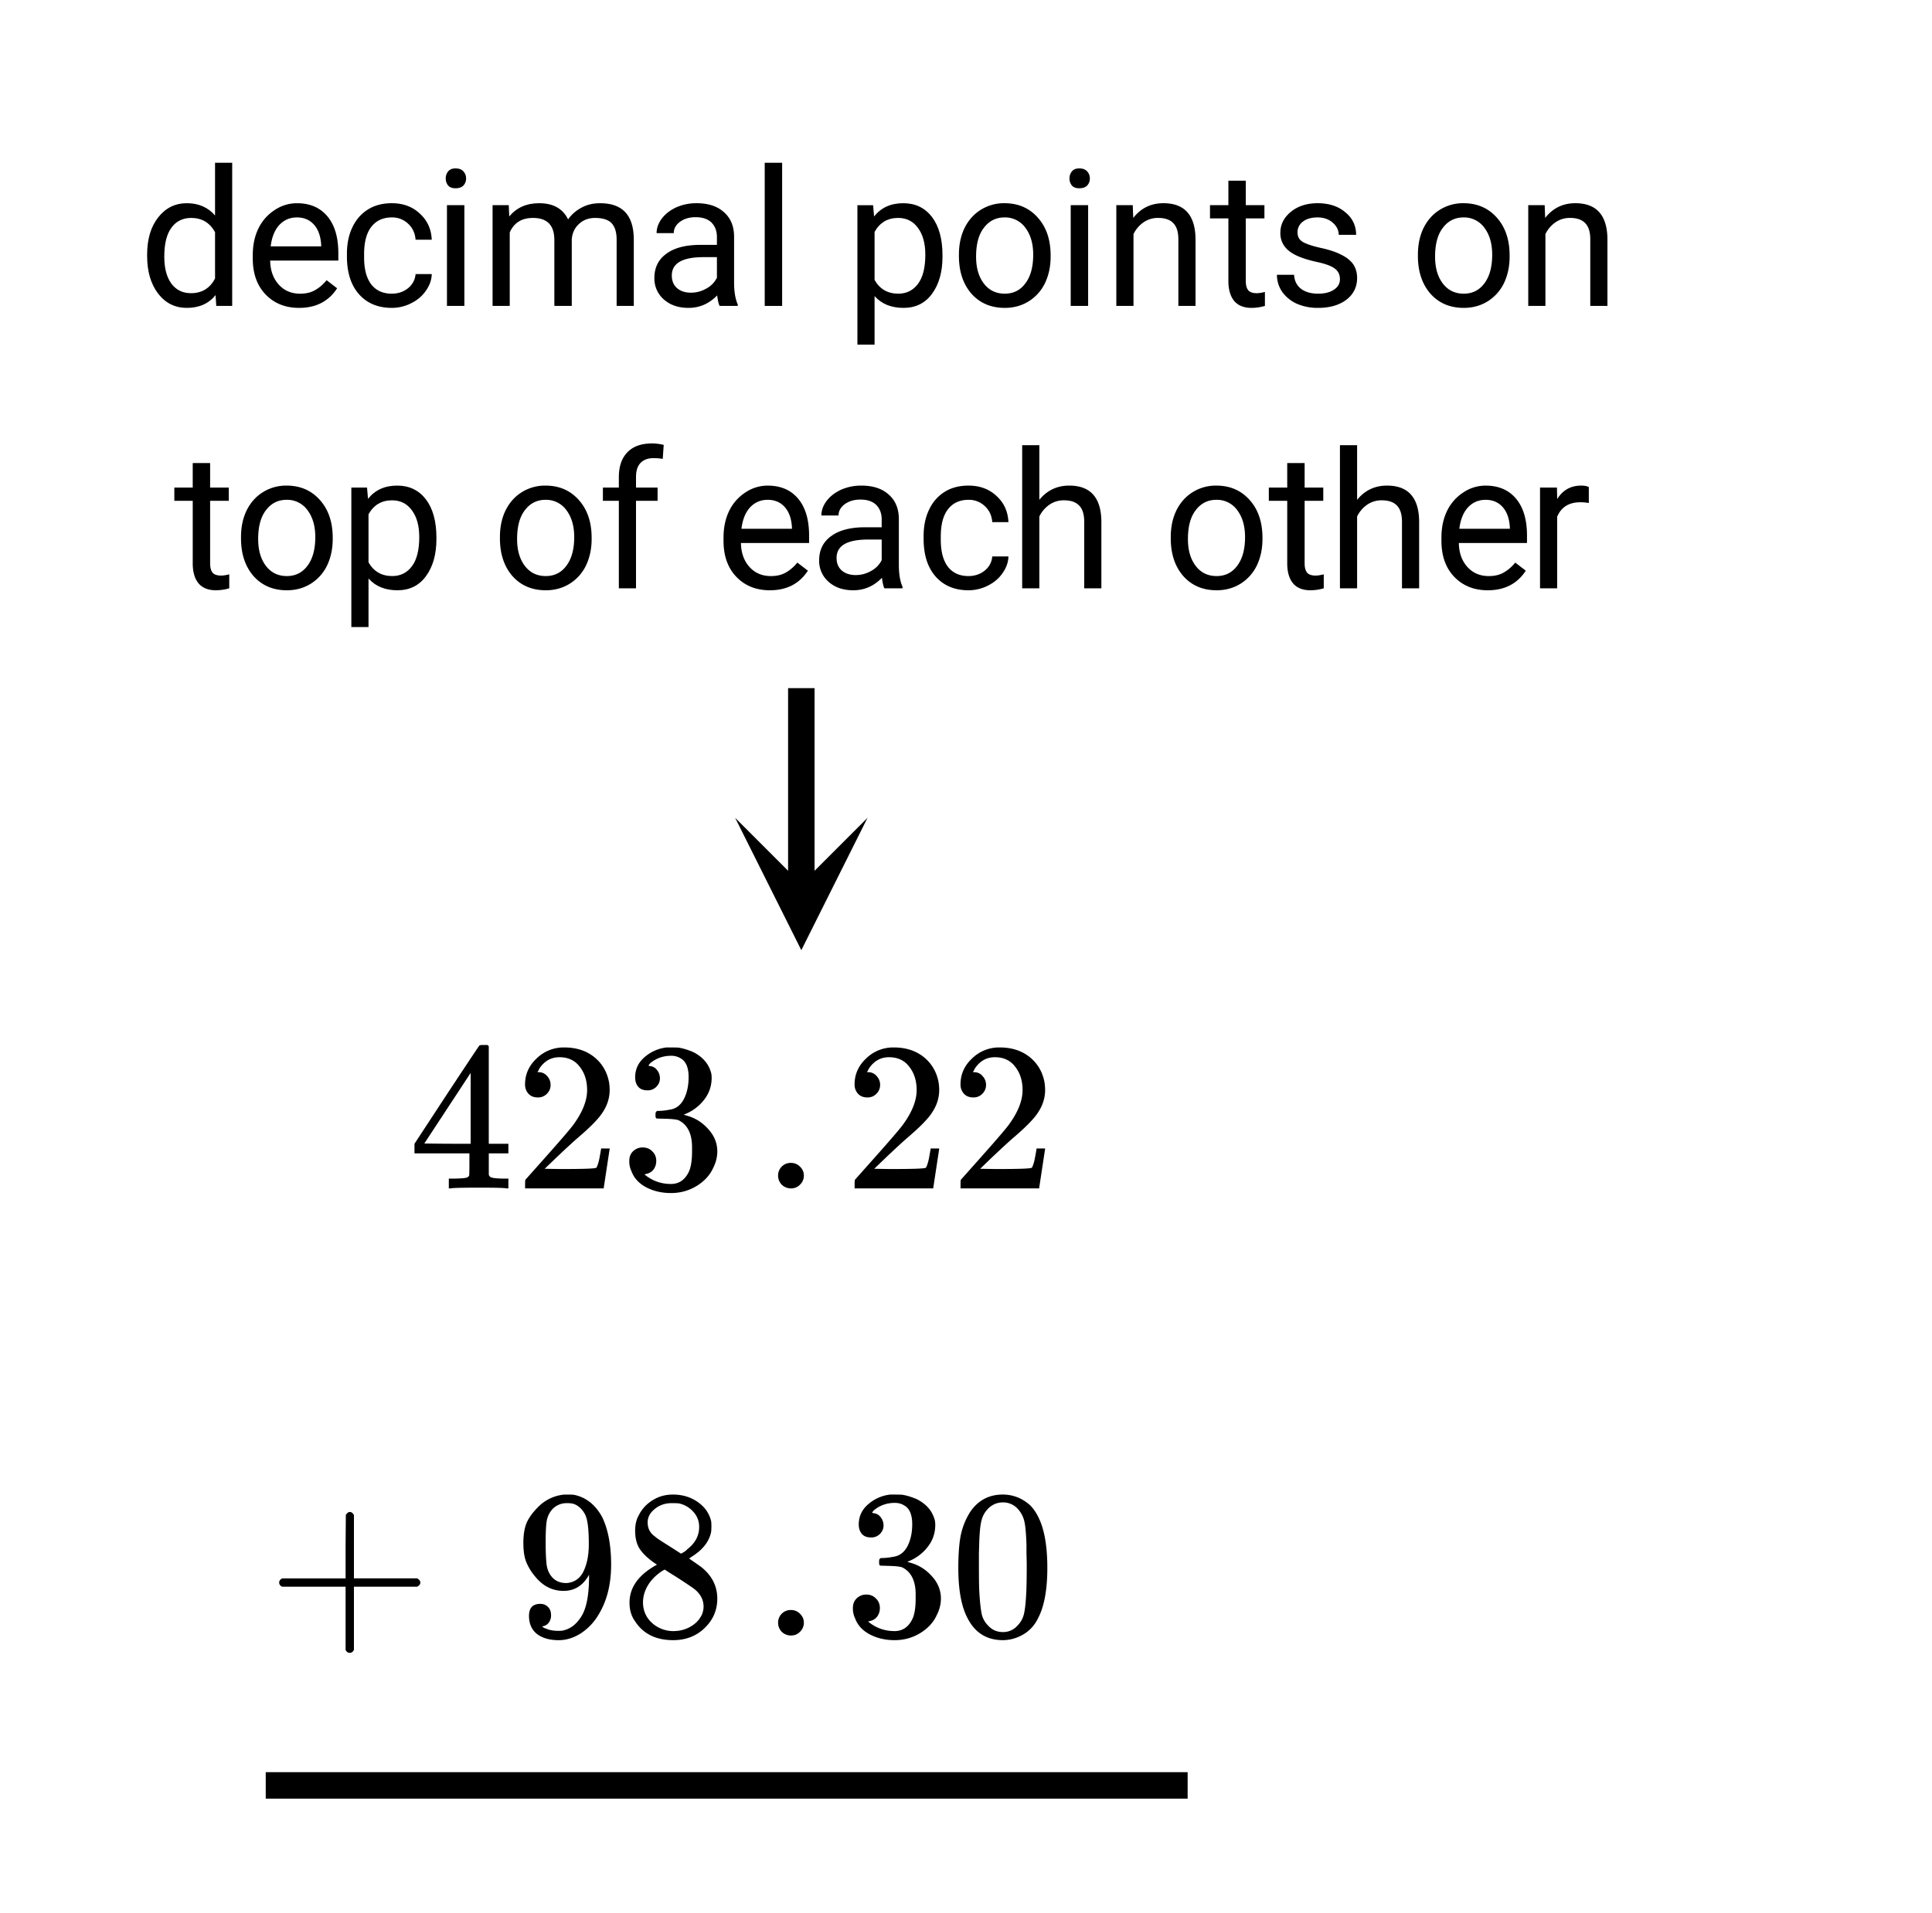
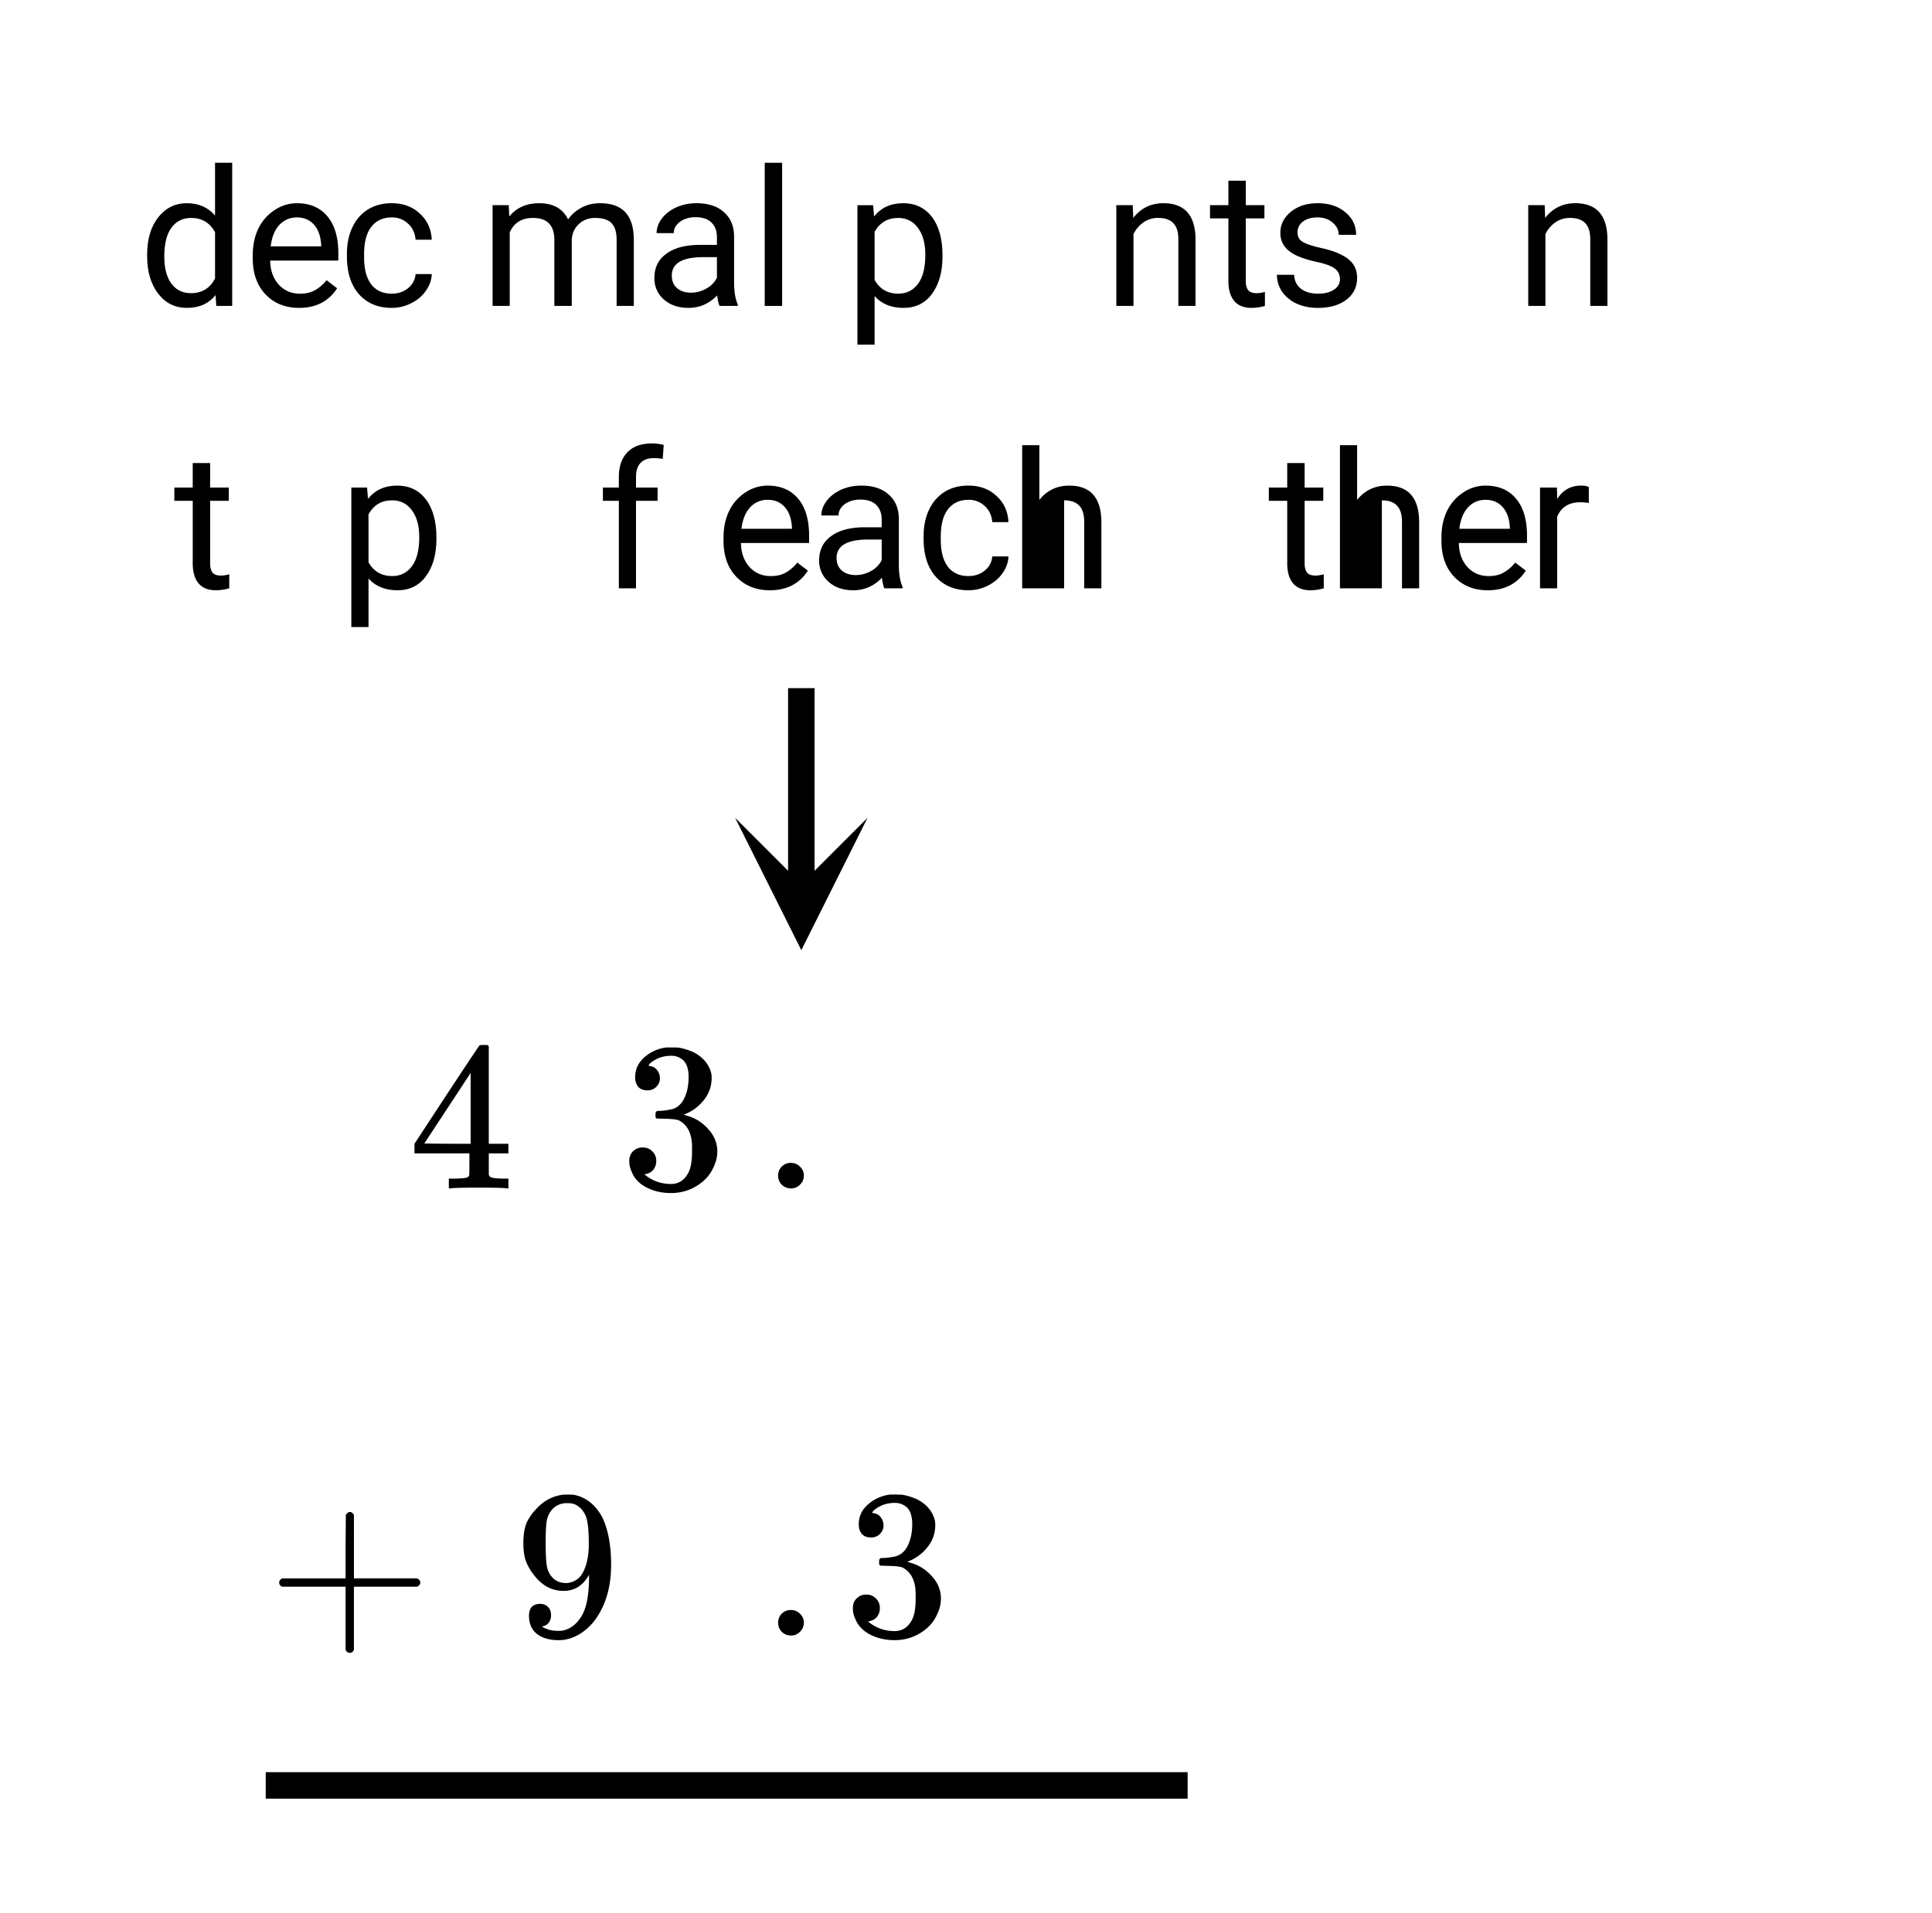
<svg xmlns="http://www.w3.org/2000/svg" xmlns:xlink="http://www.w3.org/1999/xlink" width="164.16" height="162.56" viewBox="0 0 123.12 121.92">
  <defs>
    <symbol overflow="visible" id="c">
      <path d="M.563-3.266c0-.988.234-1.78.703-2.375.468-.601 1.078-.906 1.828-.906s1.347.262 1.797.781v-3.359h1.093V0H4.97l-.047-.688c-.438.543-1.047.813-1.828.813-.75 0-1.36-.3-1.828-.906-.47-.614-.704-1.414-.704-2.406zm1.093.125c0 .73.149 1.305.453 1.72.301.405.72.609 1.25.609.696 0 1.207-.313 1.532-.938v-2.953c-.336-.602-.84-.906-1.516-.906-.543 0-.965.21-1.266.625-.304.418-.453 1.03-.453 1.843zm0 0" />
    </symbol>
    <symbol overflow="visible" id="d">
      <path d="M3.5.125c-.875 0-1.59-.285-2.14-.86C.815-1.304.546-2.07.546-3.03v-.203c0-.633.117-1.204.36-1.704a2.9 2.9 0 0 1 1.03-1.171 2.53 2.53 0 0 1 1.422-.438c.832 0 1.477.277 1.938.828.469.555.703 1.34.703 2.36v.468H1.656c.008.625.192 1.137.547 1.532.352.386.805.578 1.36.578.382 0 .707-.078.968-.235.27-.156.508-.363.719-.625l.672.516C5.379-.289 4.57.125 3.5.125zm-.14-5.766c-.45 0-.825.164-1.126.485-.293.324-.476.777-.546 1.36h3.218v-.079c-.031-.563-.183-.992-.453-1.297-.273-.312-.637-.469-1.094-.469zm0 0" />
    </symbol>
    <symbol overflow="visible" id="e">
      <path d="M3.406-.781c.395 0 .739-.114 1.031-.344.29-.238.454-.54.485-.906h1.031c-.012.375-.137.73-.375 1.062-.23.336-.543.602-.937.797a2.7 2.7 0 0 1-1.235.297c-.875 0-1.574-.29-2.094-.875C.801-1.332.547-2.133.547-3.156v-.172C.547-3.961.66-4.52.89-5c.226-.488.554-.867.984-1.14.426-.27.938-.407 1.531-.407.719 0 1.313.219 1.781.656.477.43.735.985.766 1.672H4.922c-.031-.414-.188-.754-.469-1.015a1.46 1.46 0 0 0-1.047-.407c-.562 0-1 .204-1.312.61-.305.398-.453.976-.453 1.734v.203c0 .742.148 1.313.453 1.719.312.398.75.594 1.312.594zm0 0" />
    </symbol>
    <symbol overflow="visible" id="f">
-       <path d="M2.031 0H.921v-6.422h1.11zM.844-8.125A.68.68 0 0 1 1-8.578c.102-.125.258-.188.469-.188.218 0 .383.063.5.188a.655.655 0 0 1 .172.453c0 .18-.059.328-.172.453-.117.117-.282.172-.5.172-.211 0-.367-.055-.469-.172a.673.673 0 0 1-.156-.453zm0 0" />
-     </symbol>
+       </symbol>
    <symbol overflow="visible" id="g">
      <path d="M1.86-6.422l.03.719c.47-.563 1.102-.844 1.907-.844.894 0 1.508.344 1.844 1.031.207-.3.484-.546.828-.734.343-.195.75-.297 1.218-.297 1.407 0 2.118.75 2.141 2.25V0H8.734v-4.234c0-.457-.105-.801-.312-1.032-.211-.226-.563-.343-1.063-.343-.406 0-.746.125-1.015.375-.274.242-.43.562-.469.968V0h-1.11v-4.203c0-.938-.452-1.406-1.359-1.406-.719 0-1.215.308-1.484.921V0H.828v-6.422zm0 0" />
    </symbol>
    <symbol overflow="visible" id="h">
      <path d="M4.797 0c-.063-.125-.117-.348-.156-.672-.512.531-1.121.797-1.829.797-.636 0-1.156-.176-1.562-.531a1.764 1.764 0 0 1-.61-1.375c0-.664.255-1.18.766-1.547.508-.375 1.227-.563 2.157-.563h1.062v-.5c0-.382-.117-.691-.344-.921-.23-.227-.57-.344-1.015-.344-.399 0-.73.101-1 .297-.262.199-.391.437-.391.718H.781c0-.32.11-.629.328-.921.227-.301.536-.54.922-.72a3.156 3.156 0 0 1 1.297-.265c.738 0 1.317.188 1.735.563.425.367.644.875.656 1.53V-1.5c0 .586.078 1.055.234 1.406V0zM2.969-.844c.344 0 .672-.086.984-.265a1.58 1.58 0 0 0 .672-.688v-1.312h-.86c-1.343 0-2.015.39-2.015 1.171 0 .344.113.618.344.813.226.188.52.281.875.281zm0 0" />
    </symbol>
    <symbol overflow="visible" id="i">
      <path d="M2.031 0H.921v-9.125h1.11zm0 0" />
    </symbol>
    <symbol overflow="visible" id="k">
      <path d="M6.25-3.14c0 .98-.227 1.773-.672 2.374-.437.594-1.043.891-1.812.891-.782 0-1.399-.25-1.844-.75v3.094H.828v-8.89h1l.063.718c.445-.563 1.066-.844 1.859-.844.77 0 1.379.293 1.828.875.445.586.672 1.399.672 2.438zm-1.094-.126c0-.718-.156-1.285-.468-1.703-.305-.426-.727-.64-1.266-.64-.668 0-1.168.296-1.5.89v3.063c.332.586.836.875 1.516.875.519 0 .937-.207 1.25-.625.312-.414.468-1.035.468-1.86zm0 0" />
    </symbol>
    <symbol overflow="visible" id="l">
-       <path d="M.547-3.266c0-.632.117-1.203.36-1.703.25-.5.593-.883 1.03-1.156a2.784 2.784 0 0 1 1.516-.422c.875 0 1.582.309 2.125.922.54.605.813 1.406.813 2.406v.078c0 .625-.121 1.188-.36 1.688A2.795 2.795 0 0 1 5-.297c-.45.281-.96.422-1.531.422-.875 0-1.586-.3-2.125-.906C.812-1.395.547-2.195.547-3.187zm1.094.125c0 .711.164 1.282.5 1.72.332.429.773.64 1.328.64.55 0 .988-.219 1.312-.656.332-.438.5-1.047.5-1.829 0-.707-.168-1.28-.5-1.718a1.592 1.592 0 0 0-1.328-.657c-.543 0-.98.22-1.312.657-.336.43-.5 1.043-.5 1.843zm0 0" />
-     </symbol>
+       </symbol>
    <symbol overflow="visible" id="m">
      <path d="M1.875-6.422l.031.813c.489-.625 1.13-.938 1.922-.938 1.352 0 2.035.766 2.047 2.297V0H4.781v-4.25c0-.457-.105-.797-.312-1.016-.211-.226-.532-.343-.969-.343a1.6 1.6 0 0 0-.938.28 1.936 1.936 0 0 0-.64.75V0H.828v-6.422zm0 0" />
    </symbol>
    <symbol overflow="visible" id="n">
      <path d="M2.328-7.984v1.562h1.188v.844H2.328v3.984c0 .262.05.461.156.594.102.125.286.188.547.188.125 0 .297-.024.516-.079V0a3.132 3.132 0 0 1-.844.125c-.492 0-.86-.145-1.11-.438-.25-.3-.374-.726-.374-1.28v-3.985H.047v-.844h1.172v-1.562zm0 0" />
    </symbol>
    <symbol overflow="visible" id="o">
      <path d="M4.578-1.703c0-.3-.117-.531-.344-.688-.218-.164-.609-.304-1.171-.421-.555-.126-.997-.27-1.329-.438-.324-.164-.562-.363-.718-.594a1.401 1.401 0 0 1-.235-.812c0-.532.223-.977.672-1.344.445-.363 1.016-.547 1.703-.547.727 0 1.317.195 1.766.578.457.375.687.856.687 1.438H4.5c0-.301-.133-.563-.39-.782-.25-.218-.57-.328-.954-.328-.398 0-.71.09-.937.266a.83.83 0 0 0-.344.688c0 .261.102.46.313.593.218.137.597.266 1.14.39.55.118.992.263 1.328.438.344.168.598.371.766.61.164.242.25.531.25.875 0 .574-.23 1.039-.688 1.39-.46.344-1.058.516-1.796.516a3.31 3.31 0 0 1-1.36-.266 2.314 2.314 0 0 1-.937-.765 1.922 1.922 0 0 1-.329-1.078h1.094c.02.375.164.671.438.89.281.211.644.313 1.094.313.414 0 .75-.082 1-.25.257-.164.39-.39.39-.672zm0 0" />
    </symbol>
    <symbol overflow="visible" id="p">
      <path d="M1.375 0v-5.578H.359v-.844h1.016v-.656c0-.688.18-1.219.547-1.594.363-.375.883-.562 1.562-.562.25 0 .5.03.75.093l-.062.891a3.454 3.454 0 0 0-.594-.047c-.355 0-.633.106-.828.313-.188.199-.281.496-.281.89v.672h1.375v.844H2.469V0zm0 0" />
    </symbol>
    <symbol overflow="visible" id="q">
-       <path d="M1.922-5.64c.488-.602 1.125-.907 1.906-.907 1.352 0 2.035.766 2.047 2.297V0H4.781v-4.25c0-.457-.105-.797-.312-1.016-.211-.226-.532-.343-.969-.343a1.6 1.6 0 0 0-.938.28 1.936 1.936 0 0 0-.64.75V0H.828v-9.125h1.094zm0 0" />
+       <path d="M1.922-5.64c.488-.602 1.125-.907 1.906-.907 1.352 0 2.035.766 2.047 2.297V0H4.781v-4.25c0-.457-.105-.797-.312-1.016-.211-.226-.532-.343-.969-.343V0H.828v-9.125h1.094zm0 0" />
    </symbol>
    <symbol overflow="visible" id="r">
      <path d="M3.938-5.438a3.003 3.003 0 0 0-.547-.046c-.72 0-1.211.308-1.47.921V0H.829v-6.422h1.078l.016.734c.351-.57.863-.859 1.531-.859.207 0 .367.031.485.094zm0 0" />
    </symbol>
    <symbol overflow="visible" id="s">
      <path d="M6.234 0C6.11-.031 5.531-.047 4.5-.047c-1.086 0-1.688.016-1.813.047h-.124v-.625h.421c.383-.008.625-.031.72-.063a.233.233 0 0 0 .155-.14c.008-.008.016-.25.016-.719v-.687h-3.5v-.61l2.047-3.125c1.375-2.082 2.07-3.129 2.094-3.14.007-.02.101-.032.28-.032h.235l.078.079v6.218h1.25v.61H5.11v1.343c.008.063.04.118.094.157.07.062.328.101.766.109h.39V0zm-2.28-2.844v-4.515L1-2.86l1.469.015zm0 0" />
    </symbol>
    <symbol overflow="visible" id="t">
-       <path d="M1.484-5.797c-.25 0-.449-.078-.593-.234a.853.853 0 0 1-.22-.594c0-.645.243-1.195.735-1.656a2.46 2.46 0 0 1 1.766-.703c.77 0 1.41.21 1.922.625.508.418.82.964.937 1.64.02.157.032.305.032.438 0 .523-.157 1.011-.47 1.468-.25.387-.761.907-1.53 1.563-.325.281-.774.695-1.344 1.234l-.797.766 1.016.016c1.414 0 2.171-.024 2.265-.079.031-.007.07-.101.125-.28.04-.095.102-.4.188-.923v-.03h.546v.03l-.375 2.47V0H.673v-.25c0-.188.008-.29.031-.313.008-.007.39-.437 1.14-1.28C2.82-2.939 3.446-3.66 3.72-4.017c.601-.812.906-1.562.906-2.25 0-.593-.156-1.086-.469-1.484-.304-.406-.734-.61-1.297-.61-.523 0-.945.235-1.265.704-.024.043-.047.093-.078.156a.274.274 0 0 0-.047.078c0 .012.02.016.062.016a.68.68 0 0 1 .547.25.801.801 0 0 1 .219.562.767.767 0 0 1-.235.563.76.76 0 0 1-.578.234zm0 0" />
-     </symbol>
+       </symbol>
    <symbol overflow="visible" id="u">
      <path d="M1.719-6.25c-.25 0-.446-.07-.578-.219-.137-.156-.204-.36-.204-.61 0-.507.196-.937.594-1.28a2.566 2.566 0 0 1 1.407-.625h.203c.32 0 .52.007.593.015.301.055.602.149.907.281.593.305.968.731 1.125 1.282.03.086.046.203.046.36 0 .53-.167 1.007-.5 1.421a2.884 2.884 0 0 1-1.234.906c-.043.012-.043.024 0 .032.02.011.067.027.14.046.54.149 1 .434 1.376.86.383.418.578.89.578 1.422 0 .367-.09.718-.266 1.062-.21.461-.558.84-1.047 1.14-.492.302-1.039.454-1.64.454-.594 0-1.125-.125-1.594-.375-.46-.25-.766-.586-.922-1.016a1.45 1.45 0 0 1-.14-.656c0-.258.082-.469.25-.625a.85.85 0 0 1 .609-.234c.25 0 .453.086.61.25.163.156.25.359.25.609 0 .21-.06.39-.173.547a.768.768 0 0 1-.468.281l-.11.031c.489.407 1.051.61 1.688.61.488 0 .86-.239 1.11-.719.155-.29.234-.742.234-1.36v-.265c0-.863-.29-1.438-.86-1.719-.137-.05-.414-.082-.828-.093l-.563-.016-.046-.031c-.024-.02-.032-.094-.032-.22 0-.1.016-.163.047-.187.031-.03.051-.046.063-.046.258 0 .52-.024.781-.079.395-.05.695-.27.906-.656.207-.394.313-.867.313-1.422 0-.582-.157-.972-.469-1.172a1.131 1.131 0 0 0-.64-.187c-.45 0-.844.121-1.188.36L1.922-8a.671.671 0 0 0-.094.11l-.047.062a.88.88 0 0 0 .094.031.619.619 0 0 1 .453.25.833.833 0 0 1 .188.531c0 .211-.079.391-.235.547a.76.76 0 0 1-.562.219zm0 0" />
    </symbol>
    <symbol overflow="visible" id="v">
      <path d="M1.047-.813a.79.79 0 0 1 .234-.578.783.783 0 0 1 .578-.234.79.79 0 0 1 .594.25c.156.156.235.34.235.547a.784.784 0 0 1-.25.594.767.767 0 0 1-.563.234.832.832 0 0 1-.594-.234.815.815 0 0 1-.234-.579zm0 0" />
    </symbol>
    <symbol overflow="visible" id="w">
      <path d="M.938-3.11C.813-3.171.75-3.257.75-3.374c0-.113.063-.203.188-.266h4.046v-2.03L5-7.688c.082-.125.164-.188.25-.188.113 0 .203.07.266.203v4.031h4.03c.134.075.204.164.204.266 0 .105-.07.195-.203.266H5.516V.92c-.063.126-.153.188-.266.188-.117 0-.203-.062-.266-.187V-3.11zm0 0" />
    </symbol>
    <symbol overflow="visible" id="x">
      <path d="M2.328-1.297a.76.76 0 0 1-.14.469.597.597 0 0 1-.36.234l-.062.016c0 .012.03.039.093.078a.644.644 0 0 0 .157.063c.207.093.46.14.765.14.164 0 .281-.008.344-.031.438-.102.8-.379 1.094-.828.351-.508.531-1.383.531-2.625v-.094l-.063.11c-.375.617-.898.921-1.562.921-.719 0-1.328-.312-1.828-.937a3.351 3.351 0 0 1-.563-.938C.617-5.03.563-5.422.563-5.89c0-.52.066-.945.203-1.28.144-.333.39-.673.734-1.016a2.658 2.658 0 0 1 1.672-.797h.297c.187 0 .316.011.39.03.727.169 1.301.634 1.72 1.392.382.78.577 1.796.577 3.046 0 1.262-.273 2.329-.812 3.204a3.582 3.582 0 0 1-1.14 1.187c-.45.281-.915.422-1.391.422-.575 0-1.032-.133-1.376-.39C1.095-.364.922-.75.922-1.25c0-.508.238-.766.719-.766a.66.66 0 0 1 .484.188c.133.125.203.305.203.531zm1.375-7.11a1.891 1.891 0 0 0-.375-.03c-.344 0-.64.12-.89.359a1.5 1.5 0 0 0-.376.719c-.054.273-.078.742-.078 1.406 0 .617.02 1.101.063 1.453.05.344.187.625.406.844.219.21.5.312.844.312h.047c.488-.05.844-.304 1.062-.765.219-.47.328-1.036.328-1.704 0-.695-.039-1.195-.109-1.5a1.458 1.458 0 0 0-.328-.703c-.18-.207-.375-.336-.594-.39zm0 0" />
    </symbol>
    <symbol overflow="visible" id="y">
-       <path d="M2.328-4.516c-.45-.289-.793-.593-1.031-.906-.242-.32-.36-.738-.36-1.25 0-.383.07-.707.22-.969.195-.406.488-.726.874-.968.383-.25.82-.375 1.313-.375.613 0 1.144.164 1.594.484.445.313.726.719.843 1.219.008.054.016.164.016.328 0 .2-.012.336-.031.406-.137.594-.547 1.106-1.235 1.531l-.156.11c.5.343.758.527.781.547.676.543 1.016 1.214 1.016 2.015 0 .73-.274 1.356-.813 1.875-.53.508-1.199.766-2 .766C2.254.297 1.441-.11.922-.922c-.23-.32-.344-.71-.344-1.172 0-.976.582-1.785 1.75-2.422zm2.688-2.406c0-.383-.133-.71-.391-.984a1.689 1.689 0 0 0-.906-.516 4.529 4.529 0 0 0-.453-.015c-.48 0-.883.164-1.204.484-.218.21-.328.46-.328.75 0 .387.16.687.485.906.039.055.328.246.86.578l.78.5c.008 0 .067-.031.172-.093.114-.07.196-.141.25-.204.489-.382.735-.851.735-1.406zM1.437-2.125c0 .531.192.977.579 1.328a2.01 2.01 0 0 0 1.359.516c.363 0 .695-.078 1-.235.3-.156.531-.351.688-.593.156-.227.234-.473.234-.735 0-.394-.164-.738-.484-1.031-.063-.07-.434-.328-1.11-.766a12.275 12.275 0 0 0-.422-.265C3.133-4 3.02-4.07 2.937-4.125l-.109-.078-.156.078c-.563.375-.938.828-1.125 1.36a2.1 2.1 0 0 0-.11.64zm0 0" />
-     </symbol>
+       </symbol>
    <symbol overflow="visible" id="z">
-       <path d="M1.297-7.89c.5-.727 1.187-1.094 2.062-1.094.657 0 1.235.226 1.735.671.238.231.441.54.61.922.331.743.5 1.766.5 3.079 0 1.386-.196 2.449-.579 3.187-.25.523-.621.902-1.11 1.14a2.534 2.534 0 0 1-1.14.282c-1.031 0-1.79-.473-2.266-1.422-.386-.738-.578-1.8-.578-3.188 0-.843.051-1.535.156-2.078.114-.539.317-1.039.61-1.5zm3.031-.173a1.252 1.252 0 0 0-.953-.421c-.375 0-.7.14-.969.421-.199.211-.336.465-.406.766-.074.293-.121.805-.14 1.531 0 .055-.008.23-.016.532v.734c0 .867.008 1.469.031 1.813.04.636.094 1.09.156 1.359.07.273.207.508.406.703.25.273.563.406.938.406.363 0 .672-.133.922-.406.195-.195.332-.43.406-.703.07-.27.125-.723.156-1.36.02-.343.032-.945.032-1.812 0-.195-.008-.441-.016-.734v-.532c-.023-.726-.07-1.238-.14-1.53-.075-.302-.212-.556-.407-.766zm0 0" />
-     </symbol>
+       </symbol>
    <clipPath id="a">
      <path d="M0 0h123v121.5H0zm0 0" />
    </clipPath>
    <clipPath id="b">
      <path d="M46 52.129h9.285V61H46zm0 0" />
    </clipPath>
  </defs>
  <g clip-path="url(#a)" fill="#fff">
    <path d="M0 0h123v123H0zm0 0" />
    <path d="M0 0h123v123H0zm0 0" />
  </g>
  <path d="M51.066 43.863V56.43" fill="none" stroke-width="1.688" stroke="#000" />
  <g clip-path="url(#b)">
    <path d="M55.285 52.129l-4.219 8.437-4.218-8.437 4.218 4.219zm0 0" />
  </g>
  <path d="M16.934 113.805h58.75" fill="none" stroke-width="1.688" stroke="#000" />
  <use xlink:href="#c" x="8.813" y="19.5" />
  <use xlink:href="#d" x="15.562" y="19.5" />
  <use xlink:href="#e" x="21.562" y="19.5" />
  <use xlink:href="#f" x="27.562" y="19.5" />
  <use xlink:href="#g" x="30.562" y="19.5" />
  <use xlink:href="#h" x="41.062" y="19.5" />
  <use xlink:href="#i" x="47.812" y="19.5" />
  <use xlink:href="#j" x="50.812" y="19.5" />
  <use xlink:href="#k" x="53.812" y="19.5" />
  <use xlink:href="#l" x="60.562" y="19.5" />
  <use xlink:href="#f" x="67.312" y="19.5" />
  <use xlink:href="#m" x="70.312" y="19.5" />
  <use xlink:href="#n" x="77.062" y="19.5" />
  <use xlink:href="#o" x="80.812" y="19.5" />
  <use xlink:href="#j" x="86.812" y="19.5" />
  <use xlink:href="#l" x="89.812" y="19.5" />
  <use xlink:href="#m" x="96.562" y="19.5" />
  <use xlink:href="#n" x="11.063" y="37.5" />
  <use xlink:href="#l" x="14.812" y="37.5" />
  <use xlink:href="#k" x="21.562" y="37.5" />
  <use xlink:href="#j" x="28.312" y="37.5" />
  <use xlink:href="#l" x="31.312" y="37.5" />
  <use xlink:href="#p" x="38.062" y="37.5" />
  <use xlink:href="#j" x="42.562" y="37.5" />
  <use xlink:href="#d" x="45.562" y="37.5" />
  <use xlink:href="#h" x="51.562" y="37.5" />
  <use xlink:href="#e" x="58.312" y="37.5" />
  <use xlink:href="#q" x="64.312" y="37.5" />
  <use xlink:href="#j" x="71.062" y="37.5" />
  <use xlink:href="#l" x="74.062" y="37.5" />
  <use xlink:href="#n" x="80.812" y="37.5" />
  <use xlink:href="#q" x="84.562" y="37.5" />
  <use xlink:href="#d" x="91.312" y="37.5" />
  <use xlink:href="#r" x="97.312" y="37.5" />
  <use xlink:href="#s" x="26.039" y="75.75" />
  <use xlink:href="#t" x="32.789" y="75.75" />
  <use xlink:href="#u" x="39.539" y="75.75" />
  <use xlink:href="#v" x="48.539" y="75.75" />
  <use xlink:href="#t" x="53.789" y="75.75" />
  <use xlink:href="#t" x="60.539" y="75.75" />
  <use xlink:href="#w" x="17.039" y="104.25" />
  <use xlink:href="#x" x="32.789" y="104.25" />
  <use xlink:href="#y" x="39.539" y="104.25" />
  <use xlink:href="#v" x="48.539" y="104.25" />
  <use xlink:href="#u" x="53.789" y="104.25" />
  <use xlink:href="#z" x="60.539" y="104.25" />
</svg>